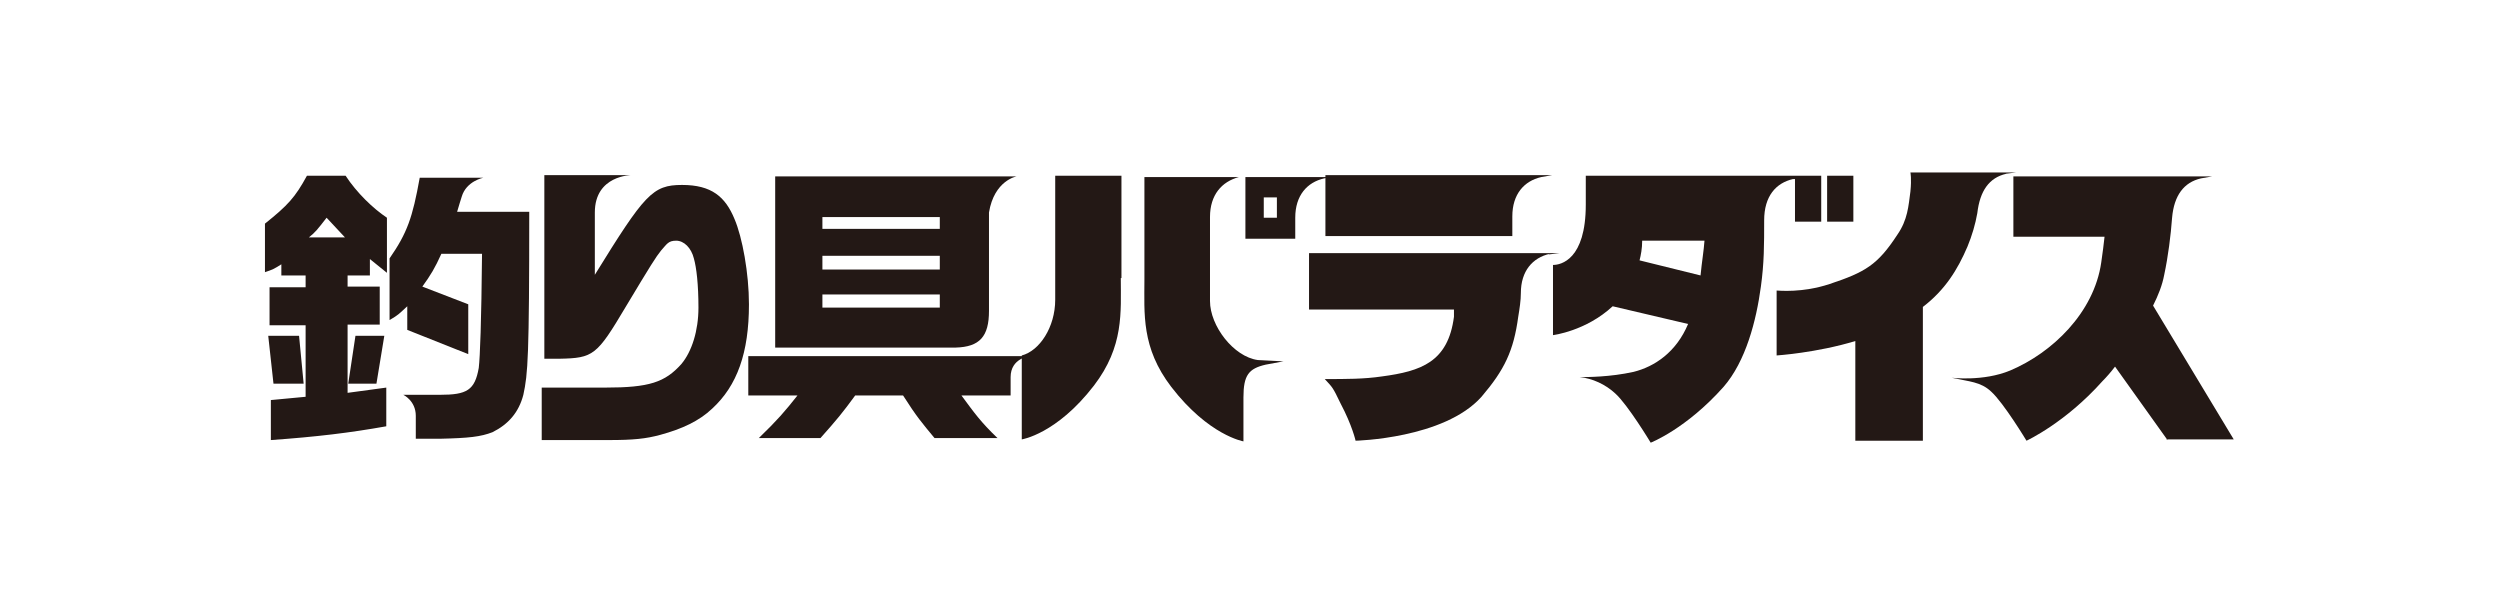
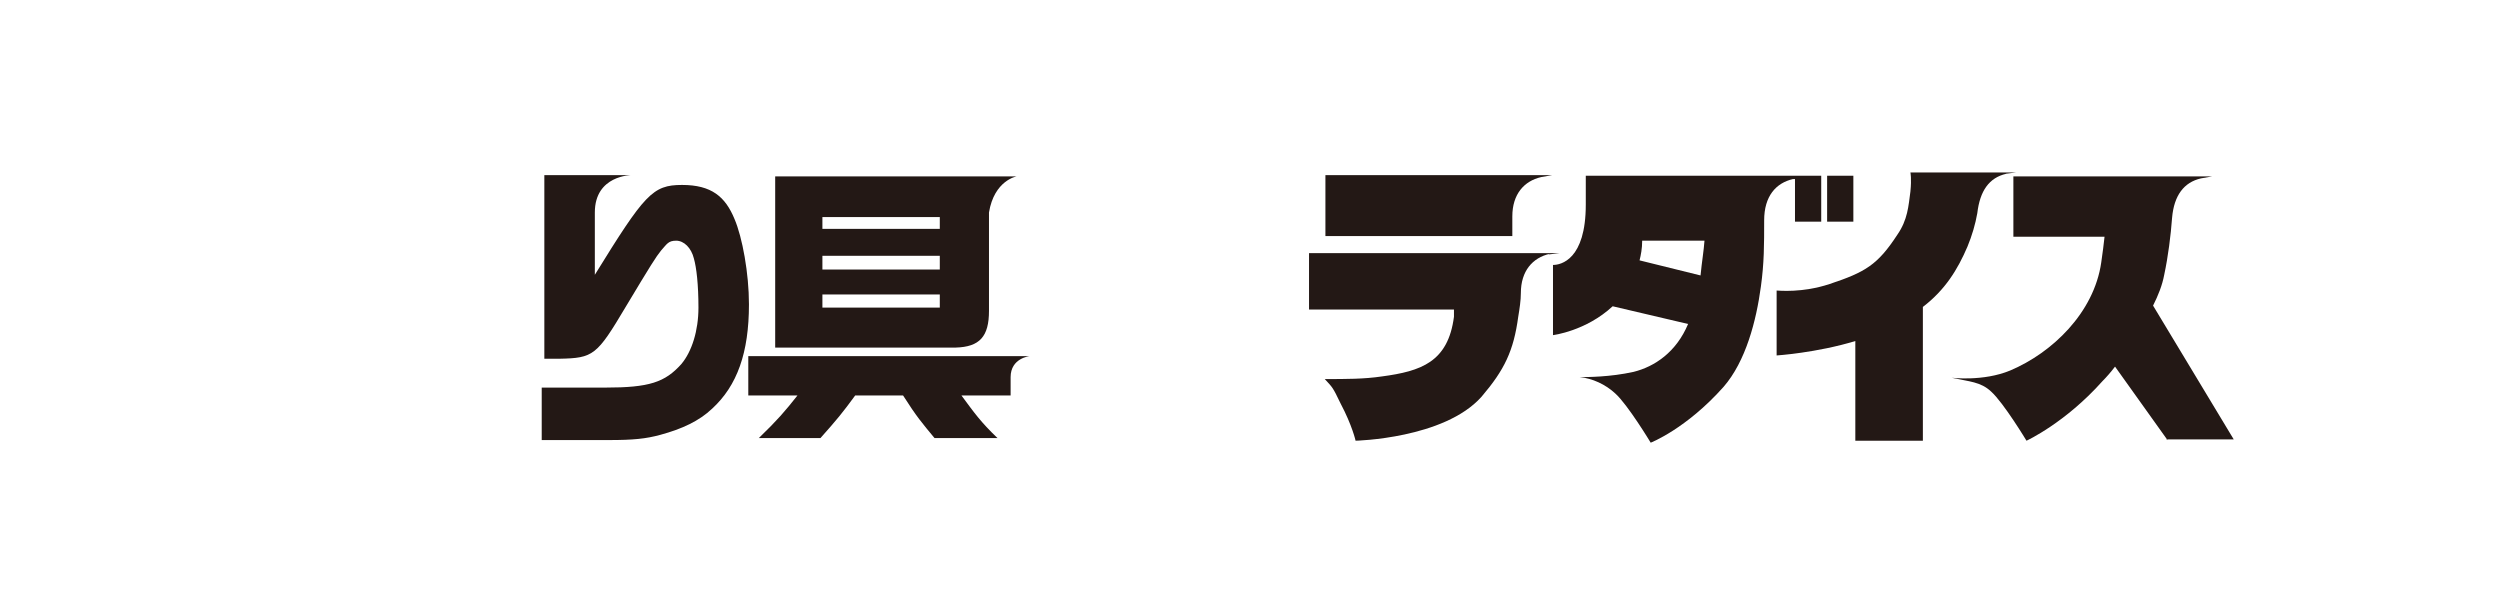
<svg xmlns="http://www.w3.org/2000/svg" id="_レイヤー_1" data-name="レイヤー_1" version="1.1" viewBox="0 0 381.2 92.9">
  <g>
-     <path d="M232.1,30.8" fill="#231815" />
-     <path d="M170.9,42.4c0,5.2.5,10.4-4.1,16.4-5.7,7.4-11,8.2-11,8.2v-12.8c2.7-.7,5.1-4.3,5.1-8.5,0-9,0-18.9,0-18.9h10.1v15.6h0ZM203.6,26.9l-1.7.3c-2.6.6-4.4,2.6-4.4,6v3.2h-7.6v-9.4h-1c-2.6.7-4.4,2.7-4.4,6.1v12.8c0,3.8,3.6,8.5,7.3,9l3.9.2-2.7.5c-2.6.6-3.4,1.6-3.4,5v6.7s-5.3-.9-11-8.3c-4.6-6-4.1-11.2-4.1-16.4v-15.6h16.1-.3,13.3ZM194.7,30.1h-2v3.1h2v-3.1Z" fill="#231815" />
    <path d="M236.3,38.7c-2.6.6-4.4,2.6-4.4,6h0c0,1.1-.2,2.4-.4,3.6-.7,5.2-2.1,8.1-5.6,12.2-5.7,6.4-19.2,6.7-19.2,6.7,0,0-.5-2.3-2.3-5.7-1.2-2.5-1.2-2.4-2.4-3.7,3.3,0,6,0,8.7-.4,6-.8,10.1-2.2,11-9.1,0-.3,0-.9,0-1.1h-22.1v-8.6h38.2l-1.7.2ZM230.7,36h-28.6v-9.3h34.6l-1.7.3c-2.6.6-4.4,2.6-4.4,6v3Z" fill="#231815" />
    <path d="M273.7,26.8h4v7h-4v-6.5h-.3c-2.6.6-4.4,2.6-4.4,6.3s0,6.5-.5,10.1c-.7,5.2-2.3,11.4-5.7,15.3-5.7,6.4-11.1,8.5-11.1,8.5,0,0-3.5-5.8-5.4-7.5-1.5-1.4-3.5-2.3-5.4-2.5,1.1,0,4.6,0,8.2-.8,3.2-.8,6.5-3,8.3-7.3l-11.5-2.7c-4.1,3.8-9.1,4.4-9.1,4.4v-10.7c1.2,0,5-.8,5-9.2s0-4.4,0-4.4h31.9q0,0,0,0ZM259.9,36.7h-9.5c0,1.2-.2,2.2-.4,3l9.3,2.3c.2-2.1.5-3.8.6-5.3ZM282.6,26.8v7h-4v-7h4Z" fill="#231815" />
    <path d="M305.9,26.5c-2.6.6-4,2.6-4.4,6h0c-.3,1.7-.8,3.4-1.5,5.1-1.5,3.5-3.4,6.6-6.8,9.2v20.4h-10.3v-15.2c-5.9,1.8-12,2.2-12,2.2v-6c0-2.9,0-3.9,0-3.9.3,0,3.9.4,8.1-1,5.4-1.8,7.3-2.9,10.3-7.5,1.6-2.3,1.7-4.4,2-6.6.2-2,0-2.9,0-2.9h16.1l-1.6.2Z" fill="#231815" />
    <path d="M330.5,67.1l-8-11.2c-.6.8-1.3,1.6-1.9,2.2-5.7,6.4-11.6,9.1-11.6,9.1,0,0-3.5-5.8-5.4-7.5-1.6-1.5-3.3-1.5-6-2.1,0,0,4.8.6,8.9-1.1,6.4-2.7,12.8-8.8,13.9-16.5.2-1.5.4-2.8.5-3.9h-13.9v-9.2h30.3l-1.7.3c-2.6.6-4.1,2.6-4.4,6-.2,2.7-.6,5.9-1.2,8.7-.3,1.6-.9,3.1-1.7,4.7l12.3,20.4h-10.3Z" fill="#231815" />
  </g>
  <g>
-     <path d="M40.4,34.1c3.5-2.8,4.6-4,6.4-7.3h5.9c1.7,2.6,4.2,5,6.3,6.4v8.4l-2.6-2.1v2.5h-3.4v1.7h4.9v5.8h-4.9v10.4l5.9-.8v5.9c-5.6,1-10.6,1.6-17.6,2.1v-6.1l5.3-.5v-10.9h-5.5v-5.8h5.5v-1.8h-3.7v-1.7c-1.1.7-1.3.8-2.5,1.2v-7.5ZM45.6,51.2l.7,7.3h-4.6l-.8-7.3s4.7,0,4.7,0ZM52.6,36.2l-2.8-3c-1.4,1.8-1.7,2.2-2.7,3h5.5ZM58.6,51.2l-1.2,7.3h-4.3l1.1-7.3s4.4,0,4.4,0ZM80.7,32.1c0,22.3-.2,24.9-.9,28.1-.7,2.7-2.3,4.5-4.7,5.7-1.8.7-3.6.9-8,1h-3.7v-3.5c0-2.3-1.9-3.2-1.9-3.2h5.6c4.1,0,5.3-.7,5.9-4.1.2-1.7.4-7,.5-17.4h-6.2c-1,2.2-1.6,3.2-2.9,5l7,2.7v7.6l-9.3-3.7v-3.6c-1.2,1.1-1.3,1.3-2.7,2.1v-9.4c2.7-3.9,3.5-6.2,4.6-12.3h9.7s-2.6.5-3.3,2.9c-.2.6-.4,1.3-.7,2.3h11Z" fill="#231815" />
    <path d="M82.7,59.1h9.6c6.7,0,9.1-.8,11.6-3.6,1.6-1.9,2.6-5.1,2.6-8.6s-.3-6.1-.7-7.5c-.4-1.6-1.5-2.7-2.7-2.7s-1.4.5-2.3,1.5c-.8,1-1.5,2.1-5.4,8.6-4.4,7.4-4.9,7.8-10.1,7.9h-2.3v-28h13.3s-5.6,0-5.6,5.7v9.5c7.6-12.3,8.8-13.7,13.3-13.7s6.6,1.8,8,5.2c1.2,2.8,2.2,8.3,2.2,13,0,7.4-1.8,12.4-5.6,15.9-2,1.9-4.6,3.1-7.9,4-2.2.6-4.1.8-7.9.8h-10.2v-8Z" fill="#231815" />
    <path d="M154.1,60.3h-7.5c2,2.7,2.9,4,5.5,6.5h-9.6c-1.9-2.3-2.7-3.2-4.8-6.5h-7.3c-1.9,2.6-2.8,3.7-5.3,6.5h-9.4c2.9-2.8,4-4.1,5.9-6.5h-7.5v-6h42.9s-2.9.3-2.9,3.2v2.7ZM155,26.9s-3.4.6-4.2,5.5v15c0,3.9-1.4,5.5-5.1,5.6h-27.5v-26.1h36.8ZM143.3,34.9v-1.8h-17.9v1.8h17.9ZM143.3,41.1v-2.1h-17.9v2.1h17.9ZM143.3,46.9v-2h-17.9v2h17.9Z" fill="#231815" />
-     <path d="M63.4,62.8" fill="#231815" />
  </g>
</svg>